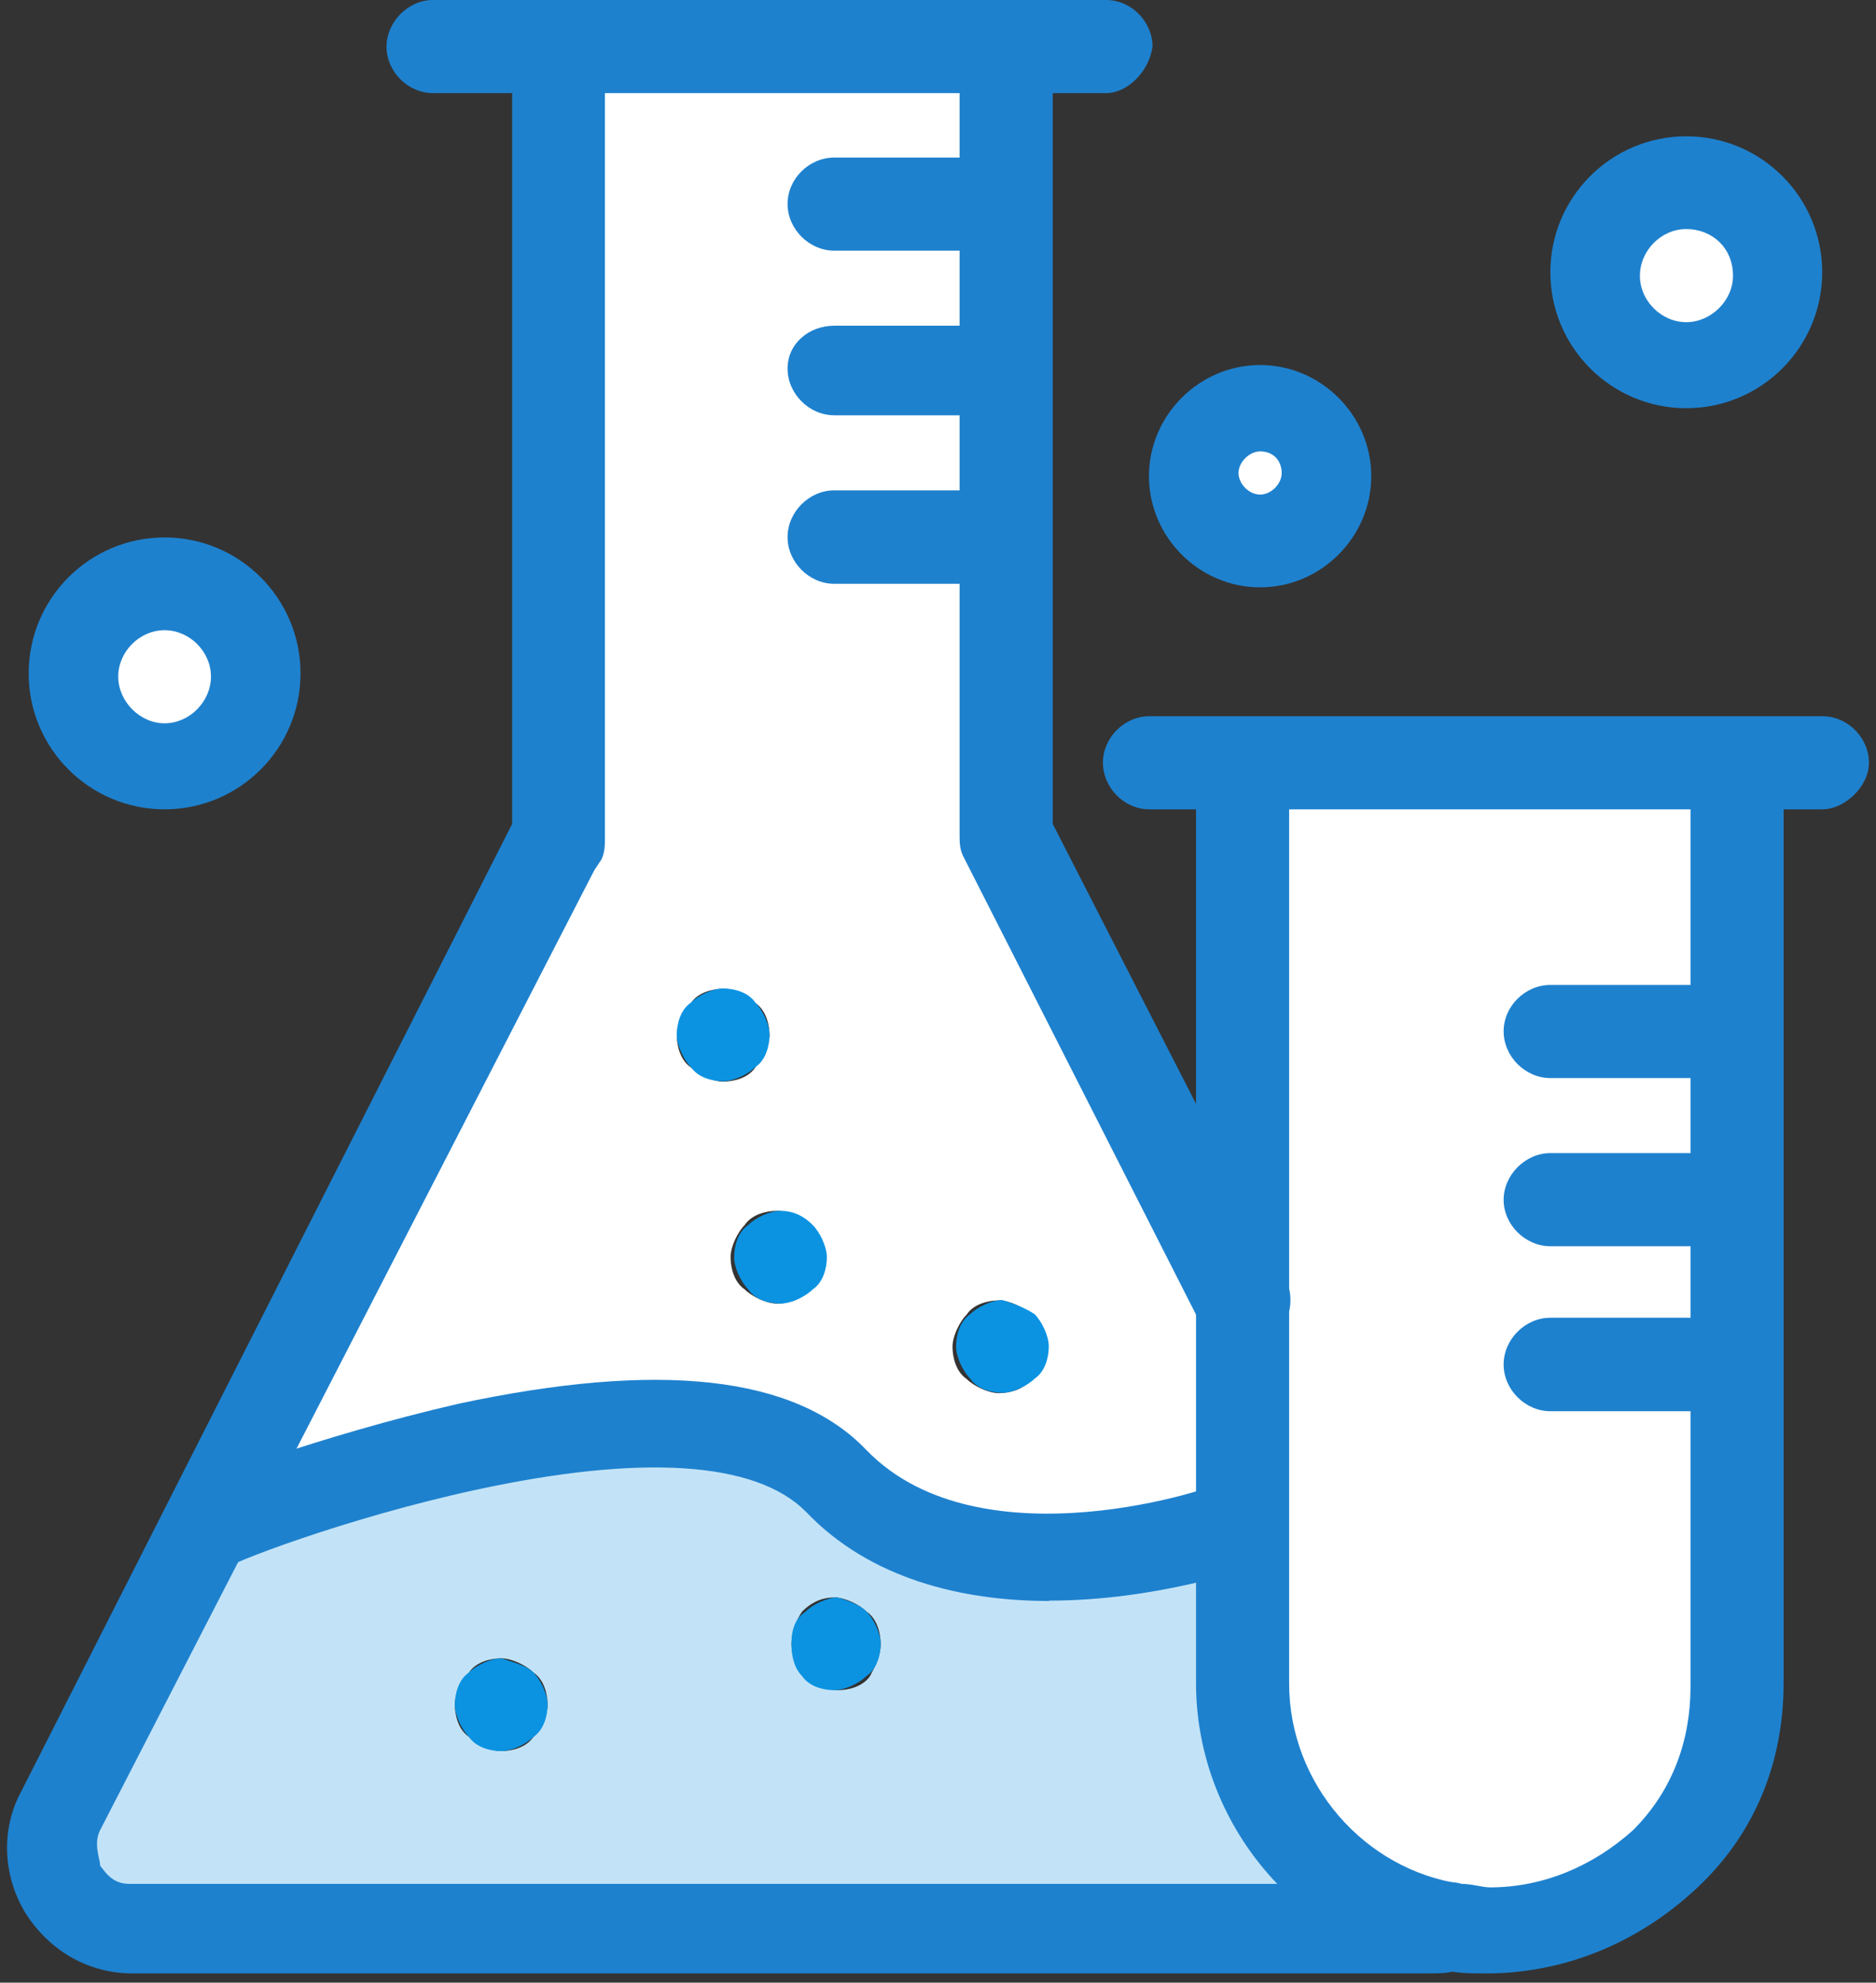
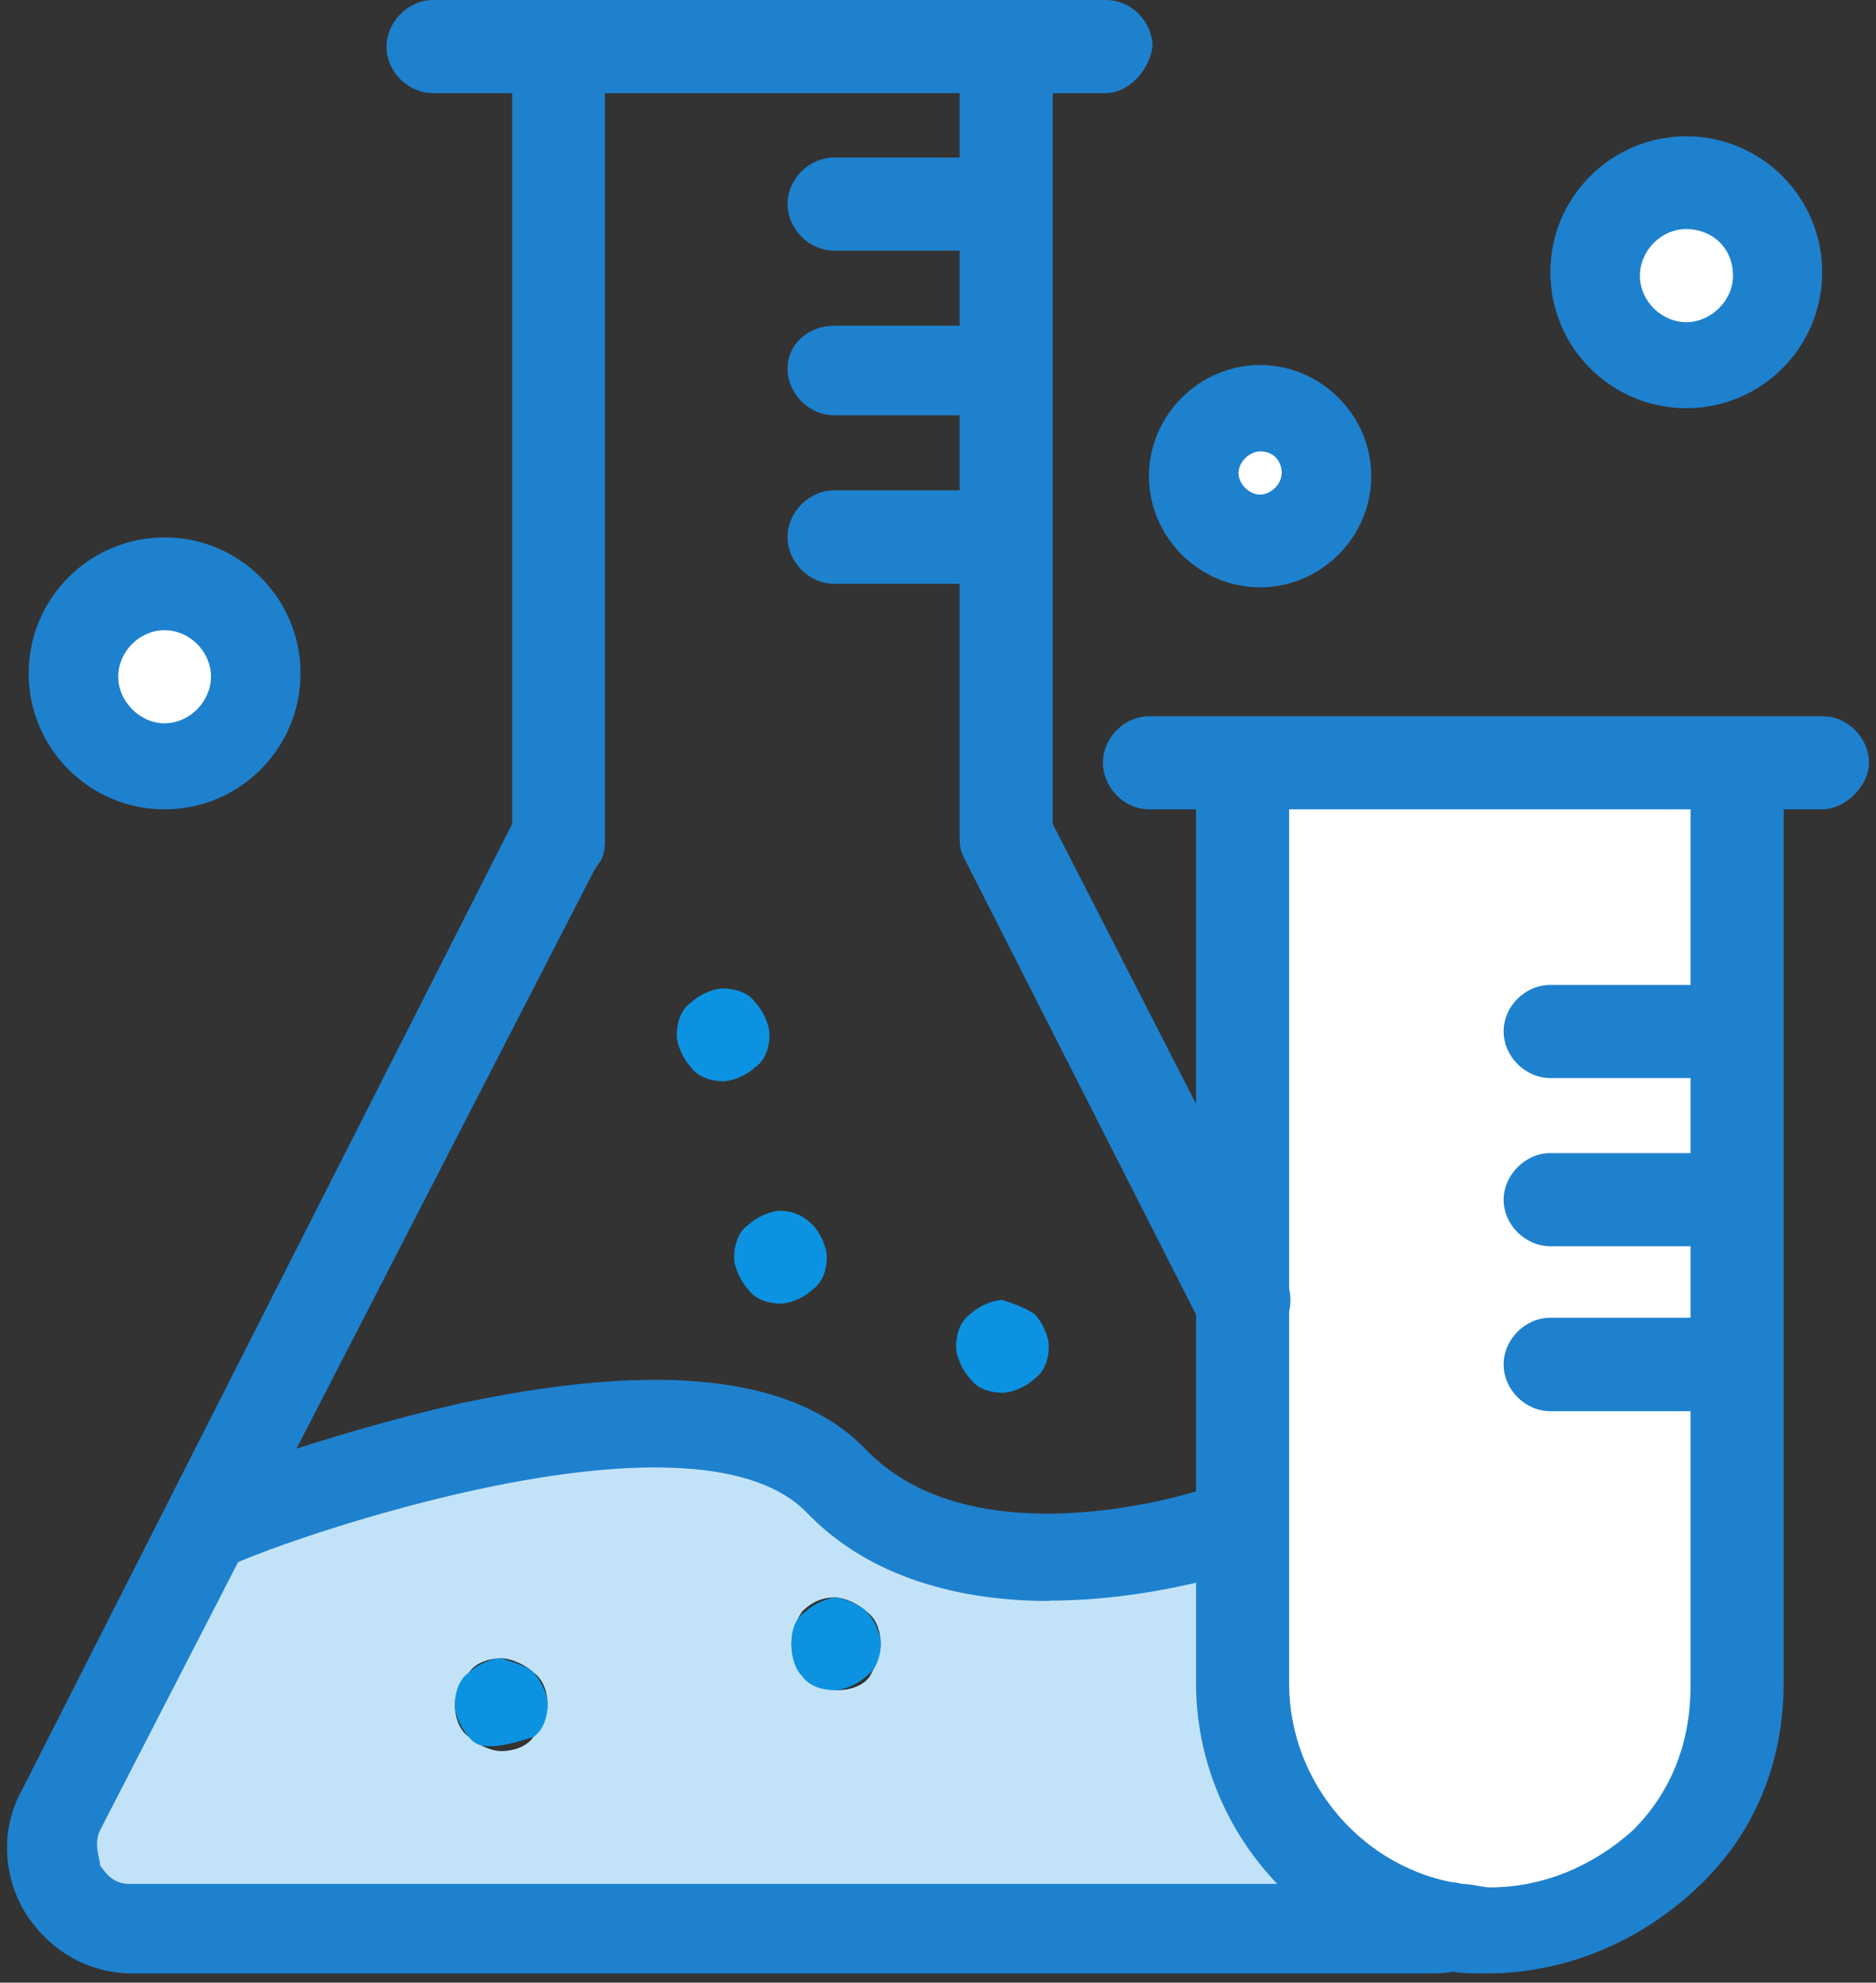
<svg xmlns="http://www.w3.org/2000/svg" width="53" height="56" viewBox="0 0 53 56" fill="none">
  <rect x="0" y="0" width="53" height="56" fill="#333333" stroke="none" />
  <path d="M47.64 5.16C49.06 5.16 50.17 6.27 50.17 7.69C50.17 9.11 49.06 10.22 47.64 10.22C46.22 10.22 45.11 9.11 45.11 7.69C45.11 6.27 46.22 5.16 47.64 5.16Z" fill="white" />
  <path d="M48.96 21.65V47.55C48.96 49.47 48.15 51.19 46.94 52.51C45.73 53.83 43.91 54.53 41.98 54.53C41.58 54.53 41.27 54.53 40.97 54.43C37.63 53.92 35.1 50.99 35.1 47.55V21.55H48.96V21.65Z" fill="white" />
  <path d="M40.86 54.42C40.66 54.52 40.46 54.52 40.25 54.52H3.74C2.02 54.52 0.91 52.7 1.72 51.18L3.64 47.44L5.87 43.09H5.97C5.97 43.09 19.53 37.53 23.67 41.78C27.41 45.83 35 43.09 35 43.09V47.54C35 50.98 37.53 53.91 40.87 54.42H40.86ZM24.88 46.43C24.88 46.13 24.78 45.72 24.48 45.52C24.28 45.32 23.87 45.12 23.57 45.12C23.27 45.12 22.96 45.22 22.66 45.52C22.46 45.82 22.36 46.13 22.36 46.43C22.36 46.73 22.46 47.14 22.76 47.34C22.96 47.54 23.37 47.74 23.67 47.74C23.97 47.74 24.38 47.64 24.58 47.34C24.68 47.14 24.88 46.83 24.88 46.43ZM15.47 48.15C15.47 47.85 15.37 47.44 15.07 47.24C14.87 47.04 14.46 46.84 14.16 46.84C13.86 46.84 13.45 46.94 13.25 47.24C13.05 47.44 12.85 47.85 12.85 48.15C12.85 48.45 12.95 48.86 13.25 49.06C13.45 49.26 13.86 49.46 14.16 49.46C14.46 49.46 14.87 49.36 15.07 49.06C15.27 48.86 15.47 48.45 15.47 48.15Z" fill="#C2E3F7" />
  <path d="M35.6 11.53C36.61 11.53 37.52 12.34 37.52 13.45C37.52 14.46 36.71 15.37 35.6 15.37C34.49 15.37 33.68 14.56 33.68 13.45C33.68 12.34 34.59 11.53 35.6 11.53Z" fill="white" />
-   <path d="M28.32 10.52V23.67L35 36.82V43.09C35 43.09 27.41 45.82 23.57 41.78C19.52 37.53 5.97 43.09 5.97 43.09H5.87L10.83 33.38L15.58 23.97L15.78 23.67V1.42H28.32V10.52ZM29.53 38.04C29.53 37.74 29.43 37.33 29.13 37.13C28.93 36.93 28.52 36.73 28.22 36.73C27.92 36.73 27.51 36.83 27.31 37.13C27.11 37.33 26.91 37.74 26.91 38.04C26.91 38.34 27.01 38.75 27.31 38.95C27.51 39.15 27.92 39.35 28.22 39.35C28.52 39.35 28.93 39.25 29.13 38.95C29.43 38.75 29.53 38.34 29.53 38.04ZM23.26 35.51C23.26 35.21 23.16 34.8 22.86 34.6C22.66 34.4 22.25 34.2 21.95 34.2C21.65 34.2 21.24 34.3 21.04 34.6C20.84 34.8 20.64 35.21 20.64 35.51C20.64 35.81 20.74 36.22 21.04 36.42C21.24 36.62 21.65 36.82 21.95 36.82C22.25 36.82 22.66 36.72 22.86 36.42C23.16 36.12 23.26 35.81 23.26 35.51ZM21.74 29.24C21.74 28.94 21.64 28.53 21.34 28.33C21.14 28.13 20.73 27.93 20.43 27.93C20.13 27.93 19.72 28.03 19.52 28.33C19.32 28.53 19.12 28.94 19.12 29.24C19.12 29.54 19.22 29.95 19.52 30.15C19.72 30.35 20.13 30.55 20.43 30.55C20.73 30.55 21.14 30.45 21.34 30.15C21.54 29.85 21.74 29.54 21.74 29.24Z" fill="white" />
  <path d="M29.23 37.12C29.43 37.32 29.63 37.73 29.63 38.03C29.63 38.33 29.53 38.74 29.23 38.94C29.03 39.14 28.62 39.34 28.32 39.34C28.02 39.34 27.61 39.24 27.41 38.94C27.21 38.74 27.01 38.33 27.01 38.03C27.01 37.73 27.11 37.32 27.41 37.12C27.61 36.92 28.02 36.72 28.32 36.72C28.62 36.82 28.93 36.92 29.23 37.12Z" fill="#0B93E2" />
  <path d="M24.48 45.52C24.68 45.72 24.88 46.13 24.88 46.43C24.88 46.73 24.78 47.14 24.48 47.34C24.28 47.54 23.87 47.74 23.57 47.74C23.27 47.74 22.86 47.64 22.66 47.34C22.46 47.14 22.36 46.83 22.36 46.43C22.36 46.03 22.46 45.72 22.76 45.52C22.96 45.32 23.37 45.12 23.67 45.12C23.97 45.22 24.28 45.32 24.48 45.52Z" fill="#0B93E2" />
  <path d="M22.96 34.6C23.16 34.8 23.36 35.21 23.36 35.51C23.36 35.81 23.26 36.22 22.96 36.42C22.76 36.62 22.35 36.82 22.05 36.82C21.75 36.82 21.34 36.72 21.14 36.42C20.94 36.22 20.74 35.81 20.74 35.51C20.74 35.21 20.84 34.8 21.14 34.6C21.34 34.4 21.75 34.2 22.05 34.2C22.35 34.2 22.66 34.3 22.96 34.6Z" fill="#0B93E2" />
  <path d="M21.34 28.32C21.54 28.52 21.74 28.93 21.74 29.23C21.74 29.53 21.64 29.94 21.34 30.14C21.14 30.34 20.73 30.54 20.43 30.54C20.13 30.54 19.72 30.44 19.52 30.14C19.32 29.94 19.12 29.53 19.12 29.23C19.12 28.93 19.22 28.52 19.52 28.32C19.72 28.12 20.13 27.92 20.43 27.92C20.73 27.92 21.14 28.02 21.34 28.32Z" fill="#0B93E2" />
-   <path d="M15.07 47.24C15.27 47.44 15.47 47.85 15.47 48.15C15.47 48.45 15.37 48.86 15.07 49.06C14.87 49.26 14.46 49.46 14.16 49.46C13.86 49.46 13.45 49.36 13.25 49.06C13.05 48.86 12.85 48.45 12.85 48.15C12.85 47.85 12.95 47.44 13.25 47.24C13.45 47.04 13.86 46.84 14.16 46.84C14.46 46.94 14.87 47.04 15.07 47.24Z" fill="#0B93E2" />
+   <path d="M15.07 47.24C15.27 47.44 15.47 47.85 15.47 48.15C15.47 48.45 15.37 48.86 15.07 49.06C13.86 49.46 13.45 49.36 13.25 49.06C13.05 48.86 12.85 48.45 12.85 48.15C12.85 47.85 12.95 47.44 13.25 47.24C13.45 47.04 13.86 46.84 14.16 46.84C14.46 46.94 14.87 47.04 15.07 47.24Z" fill="#0B93E2" />
  <path d="M4.65 16.59C6.07 16.59 7.18 17.7 7.18 19.12C7.18 20.54 6.07 21.65 4.65 21.65C3.23 21.65 2.12 20.54 2.12 19.12C2.12 17.7 3.23 16.59 4.65 16.59Z" fill="white" />
  <path d="M28.32 7.08H23.57C22.86 7.08 22.25 6.47 22.25 5.76C22.25 5.05 22.86 4.45 23.57 4.45H28.32C29.03 4.45 29.64 5.06 29.64 5.76C29.54 6.47 29.03 7.08 28.32 7.08Z" fill="#1E81CE" />
  <path d="M28.32 11.73H23.57C22.86 11.73 22.25 11.12 22.25 10.41C22.25 9.7 22.86 9.2 23.57 9.2H28.32C29.03 9.2 29.64 9.81 29.64 10.41C29.64 11.01 29.03 11.73 28.32 11.73Z" fill="#1E81CE" />
  <path d="M28.32 16.49H23.57C22.86 16.49 22.25 15.88 22.25 15.17C22.25 14.46 22.86 13.85 23.57 13.85H28.32C29.03 13.85 29.64 14.46 29.64 15.17C29.64 15.88 29.03 16.49 28.32 16.49Z" fill="#1E81CE" />
  <path d="M48.55 30.45H43.8C43.09 30.45 42.48 29.84 42.48 29.13C42.48 28.42 43.09 27.82 43.8 27.82H48.55C49.26 27.82 49.86 28.43 49.86 29.13C49.86 29.83 49.25 30.45 48.55 30.45Z" fill="#1E81CE" />
  <path d="M48.55 35.2H43.8C43.09 35.2 42.48 34.59 42.48 33.89C42.48 33.19 43.09 32.57 43.8 32.57H48.55C49.26 32.57 49.86 33.18 49.86 33.89C49.86 34.6 49.25 35.2 48.55 35.2Z" fill="#1E81CE" />
  <path d="M48.55 39.86H43.8C43.09 39.86 42.48 39.25 42.48 38.54C42.48 37.83 43.09 37.22 43.8 37.22H48.55C49.26 37.22 49.86 37.83 49.86 38.54C49.86 39.25 49.25 39.86 48.55 39.86Z" fill="#1E81CE" />
  <path d="M40.26 55.74H3.74C2.53 55.74 1.41 55.13 0.71 54.02C0.1 53.01 0 51.69 0.61 50.58L14.47 23.27V1.42C14.47 0.71 15.08 0.1 15.78 0.1C16.48 0.1 17.09 0.71 17.09 1.42V23.67C17.09 23.87 17.09 24.07 16.99 24.28L16.79 24.58L2.83 51.69C2.63 52.09 2.83 52.5 2.83 52.7C2.93 52.8 3.13 53.21 3.64 53.21H40.56C41.27 53.01 41.98 53.41 42.08 54.12C42.28 54.83 41.88 55.54 41.17 55.64C40.97 55.74 40.66 55.74 40.26 55.74Z" fill="#1E81CE" />
  <path d="M35 38.04C34.49 38.04 34.09 37.84 33.89 37.33L27.21 24.18C27.11 23.98 27.11 23.78 27.11 23.57V1.32C27.11 0.61 27.72 0 28.43 0C29.14 0 29.74 0.61 29.74 1.32V23.27L36.32 36.12C36.62 36.73 36.42 37.54 35.81 37.84C35.4 37.94 35.2 38.04 35 38.04Z" fill="#1E81CE" />
  <path d="M41.98 55.74C41.58 55.74 41.17 55.74 40.77 55.64C38.85 55.34 37.13 54.43 35.81 52.91C34.49 51.39 33.79 49.47 33.79 47.55V21.65C33.79 20.94 34.4 20.33 35.11 20.33C35.82 20.33 36.42 20.94 36.42 21.65V47.55C36.42 50.38 38.54 52.81 41.28 53.21C41.58 53.21 41.89 53.31 42.09 53.31C43.61 53.31 45.02 52.7 46.14 51.69C47.25 50.58 47.76 49.16 47.76 47.64V21.64C47.76 20.93 48.37 20.32 49.08 20.32C49.79 20.32 50.39 20.93 50.39 21.64V47.54C50.39 49.77 49.58 51.79 47.96 53.31C46.24 54.93 44.12 55.74 41.99 55.74H41.98Z" fill="#1E81CE" />
  <path d="M51.49 22.86H32.47C31.76 22.86 31.16 22.25 31.16 21.54C31.16 20.83 31.77 20.23 32.47 20.23H51.49C52.2 20.23 52.8 20.84 52.8 21.54C52.8 22.24 52.09 22.86 51.49 22.86Z" fill="#1E81CE" />
  <path d="M31.25 2.63H12.23C11.52 2.63 10.92 2.02 10.92 1.32C10.92 0.62 11.53 0 12.23 0H31.25C31.96 0 32.56 0.61 32.56 1.32C32.46 2.03 31.85 2.63 31.25 2.63Z" fill="#1E81CE" />
  <path d="M4.65 22.86C2.53 22.86 0.81 21.14 0.81 19.02C0.81 16.9 2.53 15.18 4.65 15.18C6.77 15.18 8.49 16.9 8.49 19.02C8.49 21.14 6.77 22.86 4.65 22.86ZM4.65 17.8C3.94 17.8 3.34 18.41 3.34 19.11C3.34 19.81 3.95 20.43 4.65 20.43C5.35 20.43 5.96 19.82 5.96 19.11C5.96 18.4 5.35 17.8 4.65 17.8Z" fill="#1E81CE" />
  <path d="M35.6 16.59C33.88 16.59 32.46 15.17 32.46 13.45C32.46 11.73 33.88 10.31 35.6 10.31C37.32 10.31 38.74 11.73 38.74 13.45C38.74 15.17 37.32 16.59 35.6 16.59ZM35.6 12.75C35.3 12.75 34.99 13.05 34.99 13.36C34.99 13.67 35.29 13.97 35.6 13.97C35.91 13.97 36.21 13.67 36.21 13.36C36.21 13.05 36.01 12.75 35.6 12.75Z" fill="#1E81CE" />
  <path d="M47.64 11.53C45.52 11.53 43.8 9.81 43.8 7.69C43.8 5.57 45.52 3.85 47.64 3.85C49.76 3.85 51.48 5.57 51.48 7.69C51.48 9.81 49.76 11.53 47.64 11.53ZM47.64 6.47C46.93 6.47 46.33 7.08 46.33 7.79C46.33 8.5 46.94 9.1 47.64 9.1C48.34 9.1 48.96 8.49 48.96 7.79C48.96 6.98 48.35 6.47 47.64 6.47Z" fill="#1E81CE" />
  <path d="M29.64 45.22C27.21 45.22 24.58 44.61 22.76 42.69C21.34 41.27 18.11 41.07 13.45 42.08C9.71 42.89 6.37 44.2 6.37 44.31C5.76 44.61 4.95 44.31 4.75 43.6C4.45 42.99 4.75 42.18 5.46 41.98C5.56 41.88 9 40.56 12.95 39.65C18.61 38.44 22.46 38.84 24.48 40.96C27.72 44.3 34.49 41.97 34.49 41.87C35.2 41.67 35.91 41.97 36.11 42.68C36.31 43.39 36.01 44.1 35.3 44.3C35.2 44.3 32.67 45.21 29.64 45.21V45.22Z" fill="#1E81CE" />
</svg>